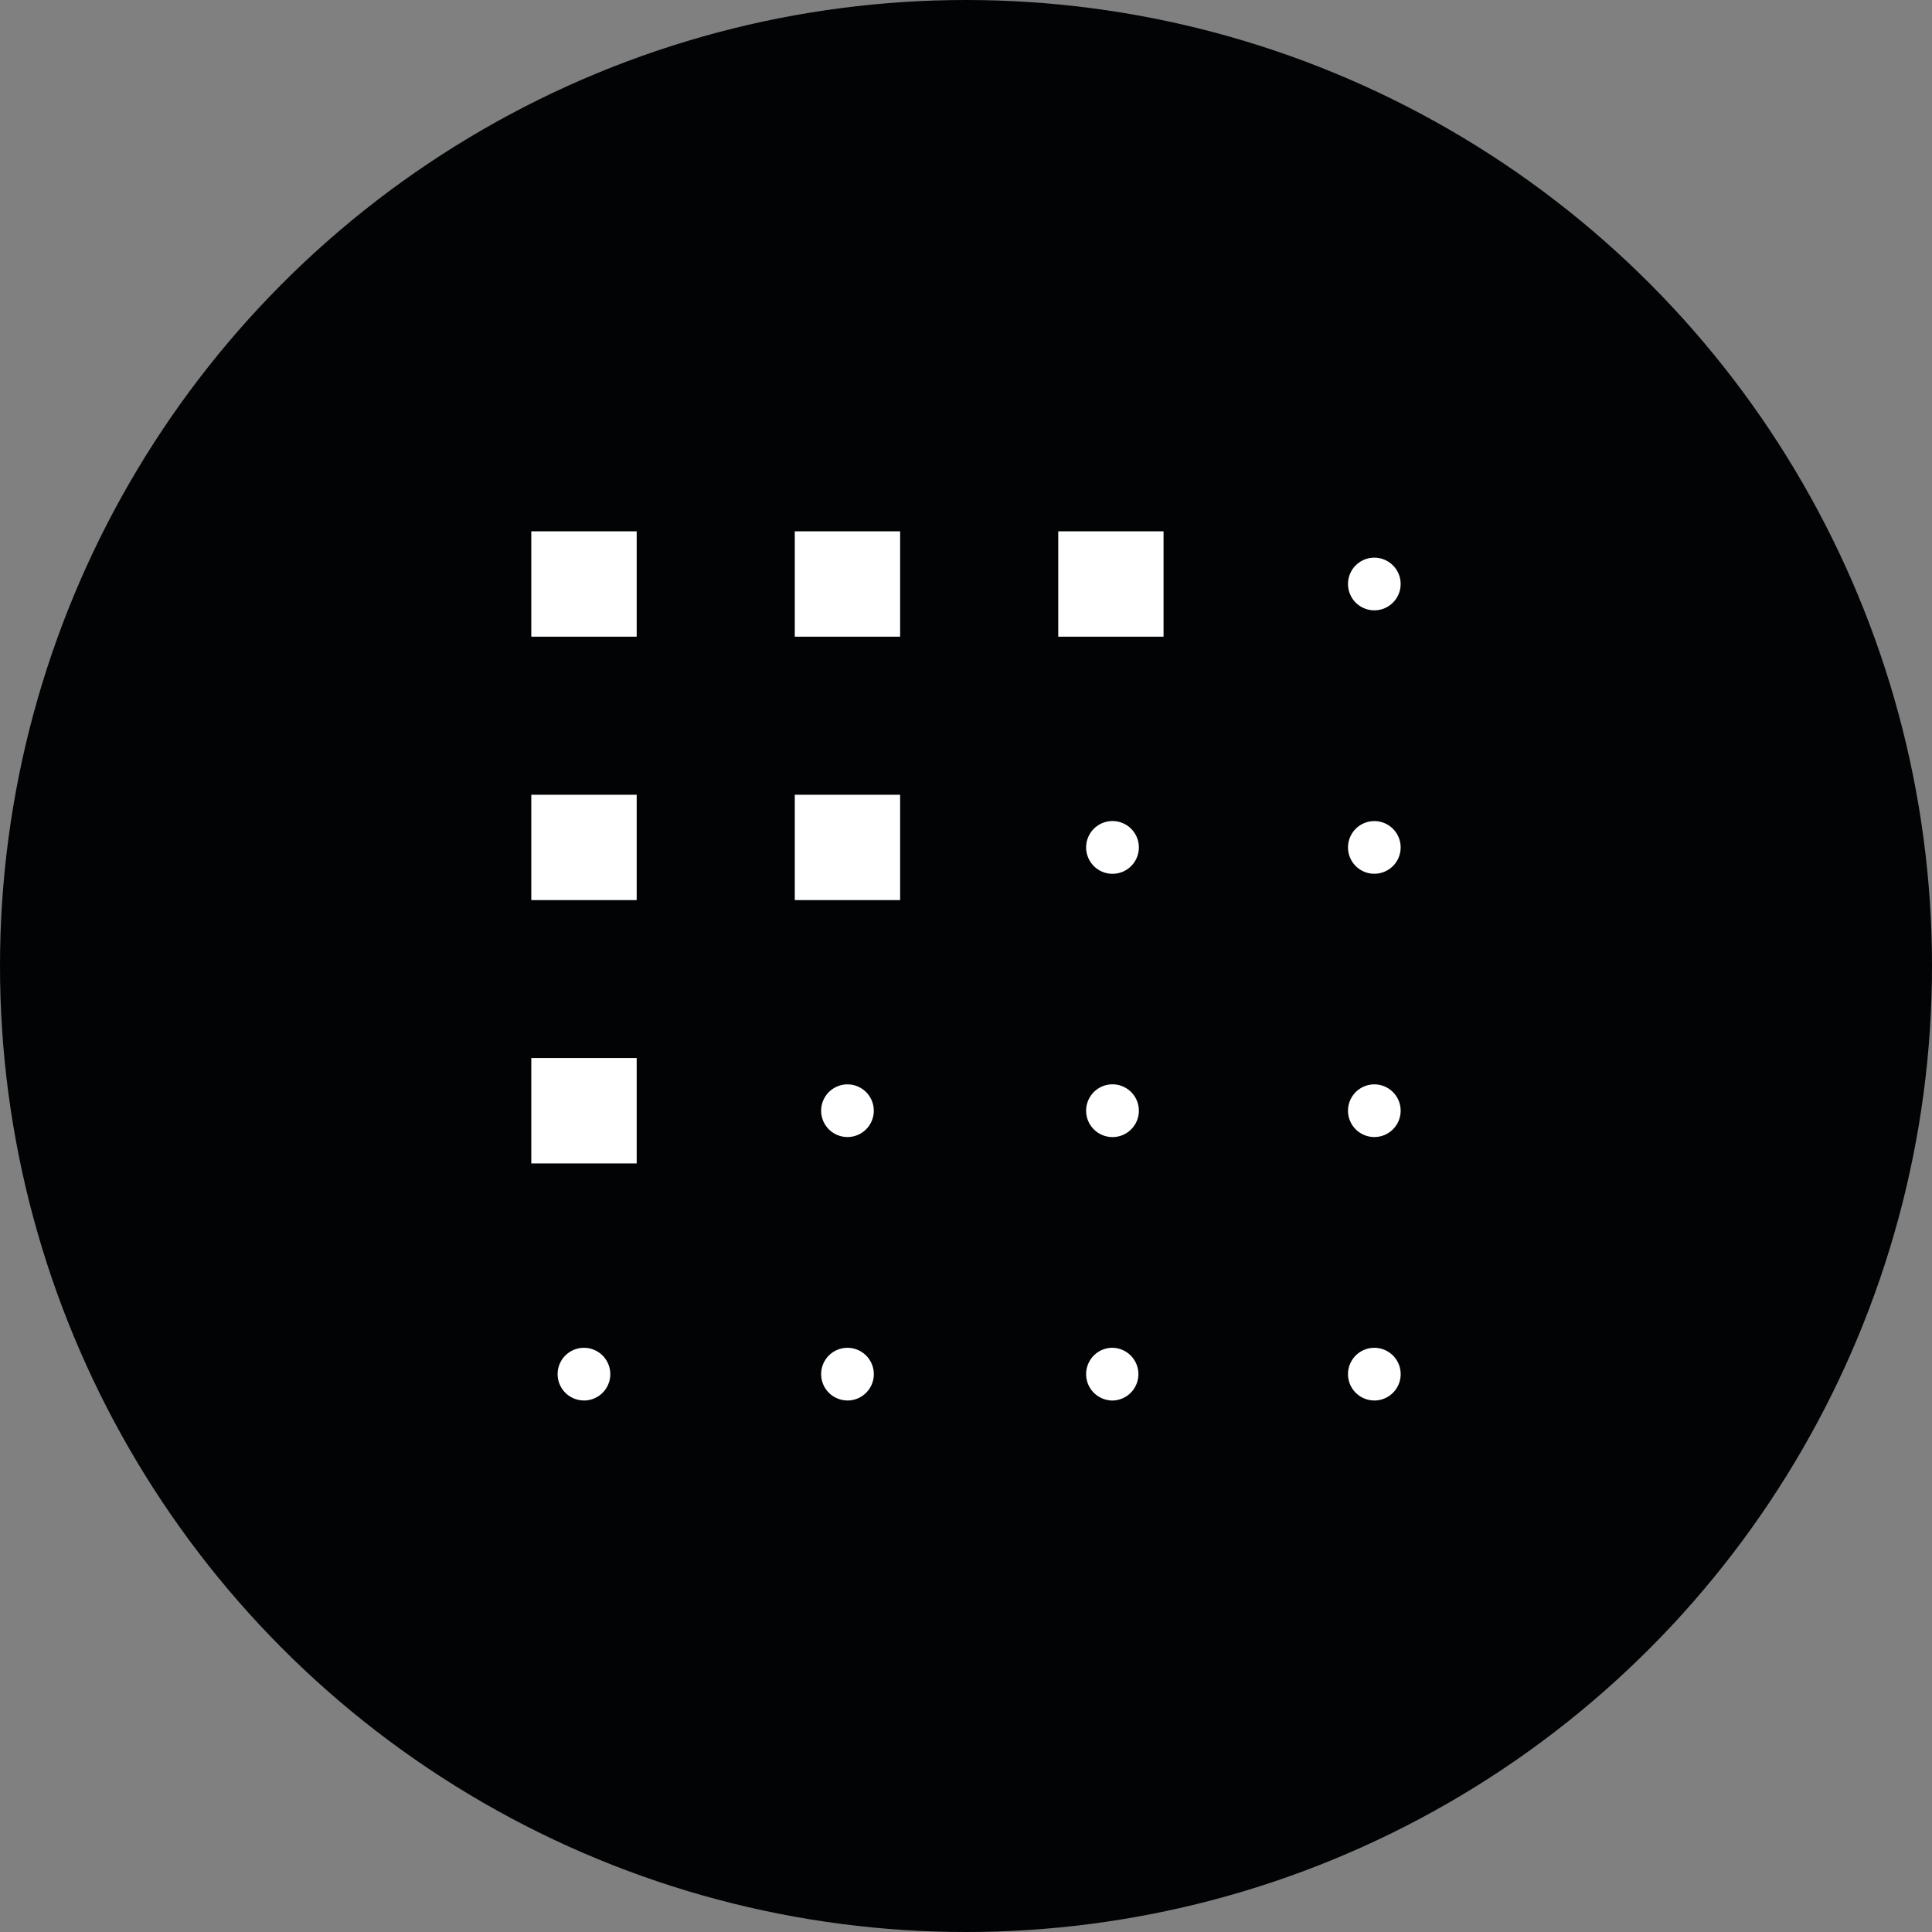
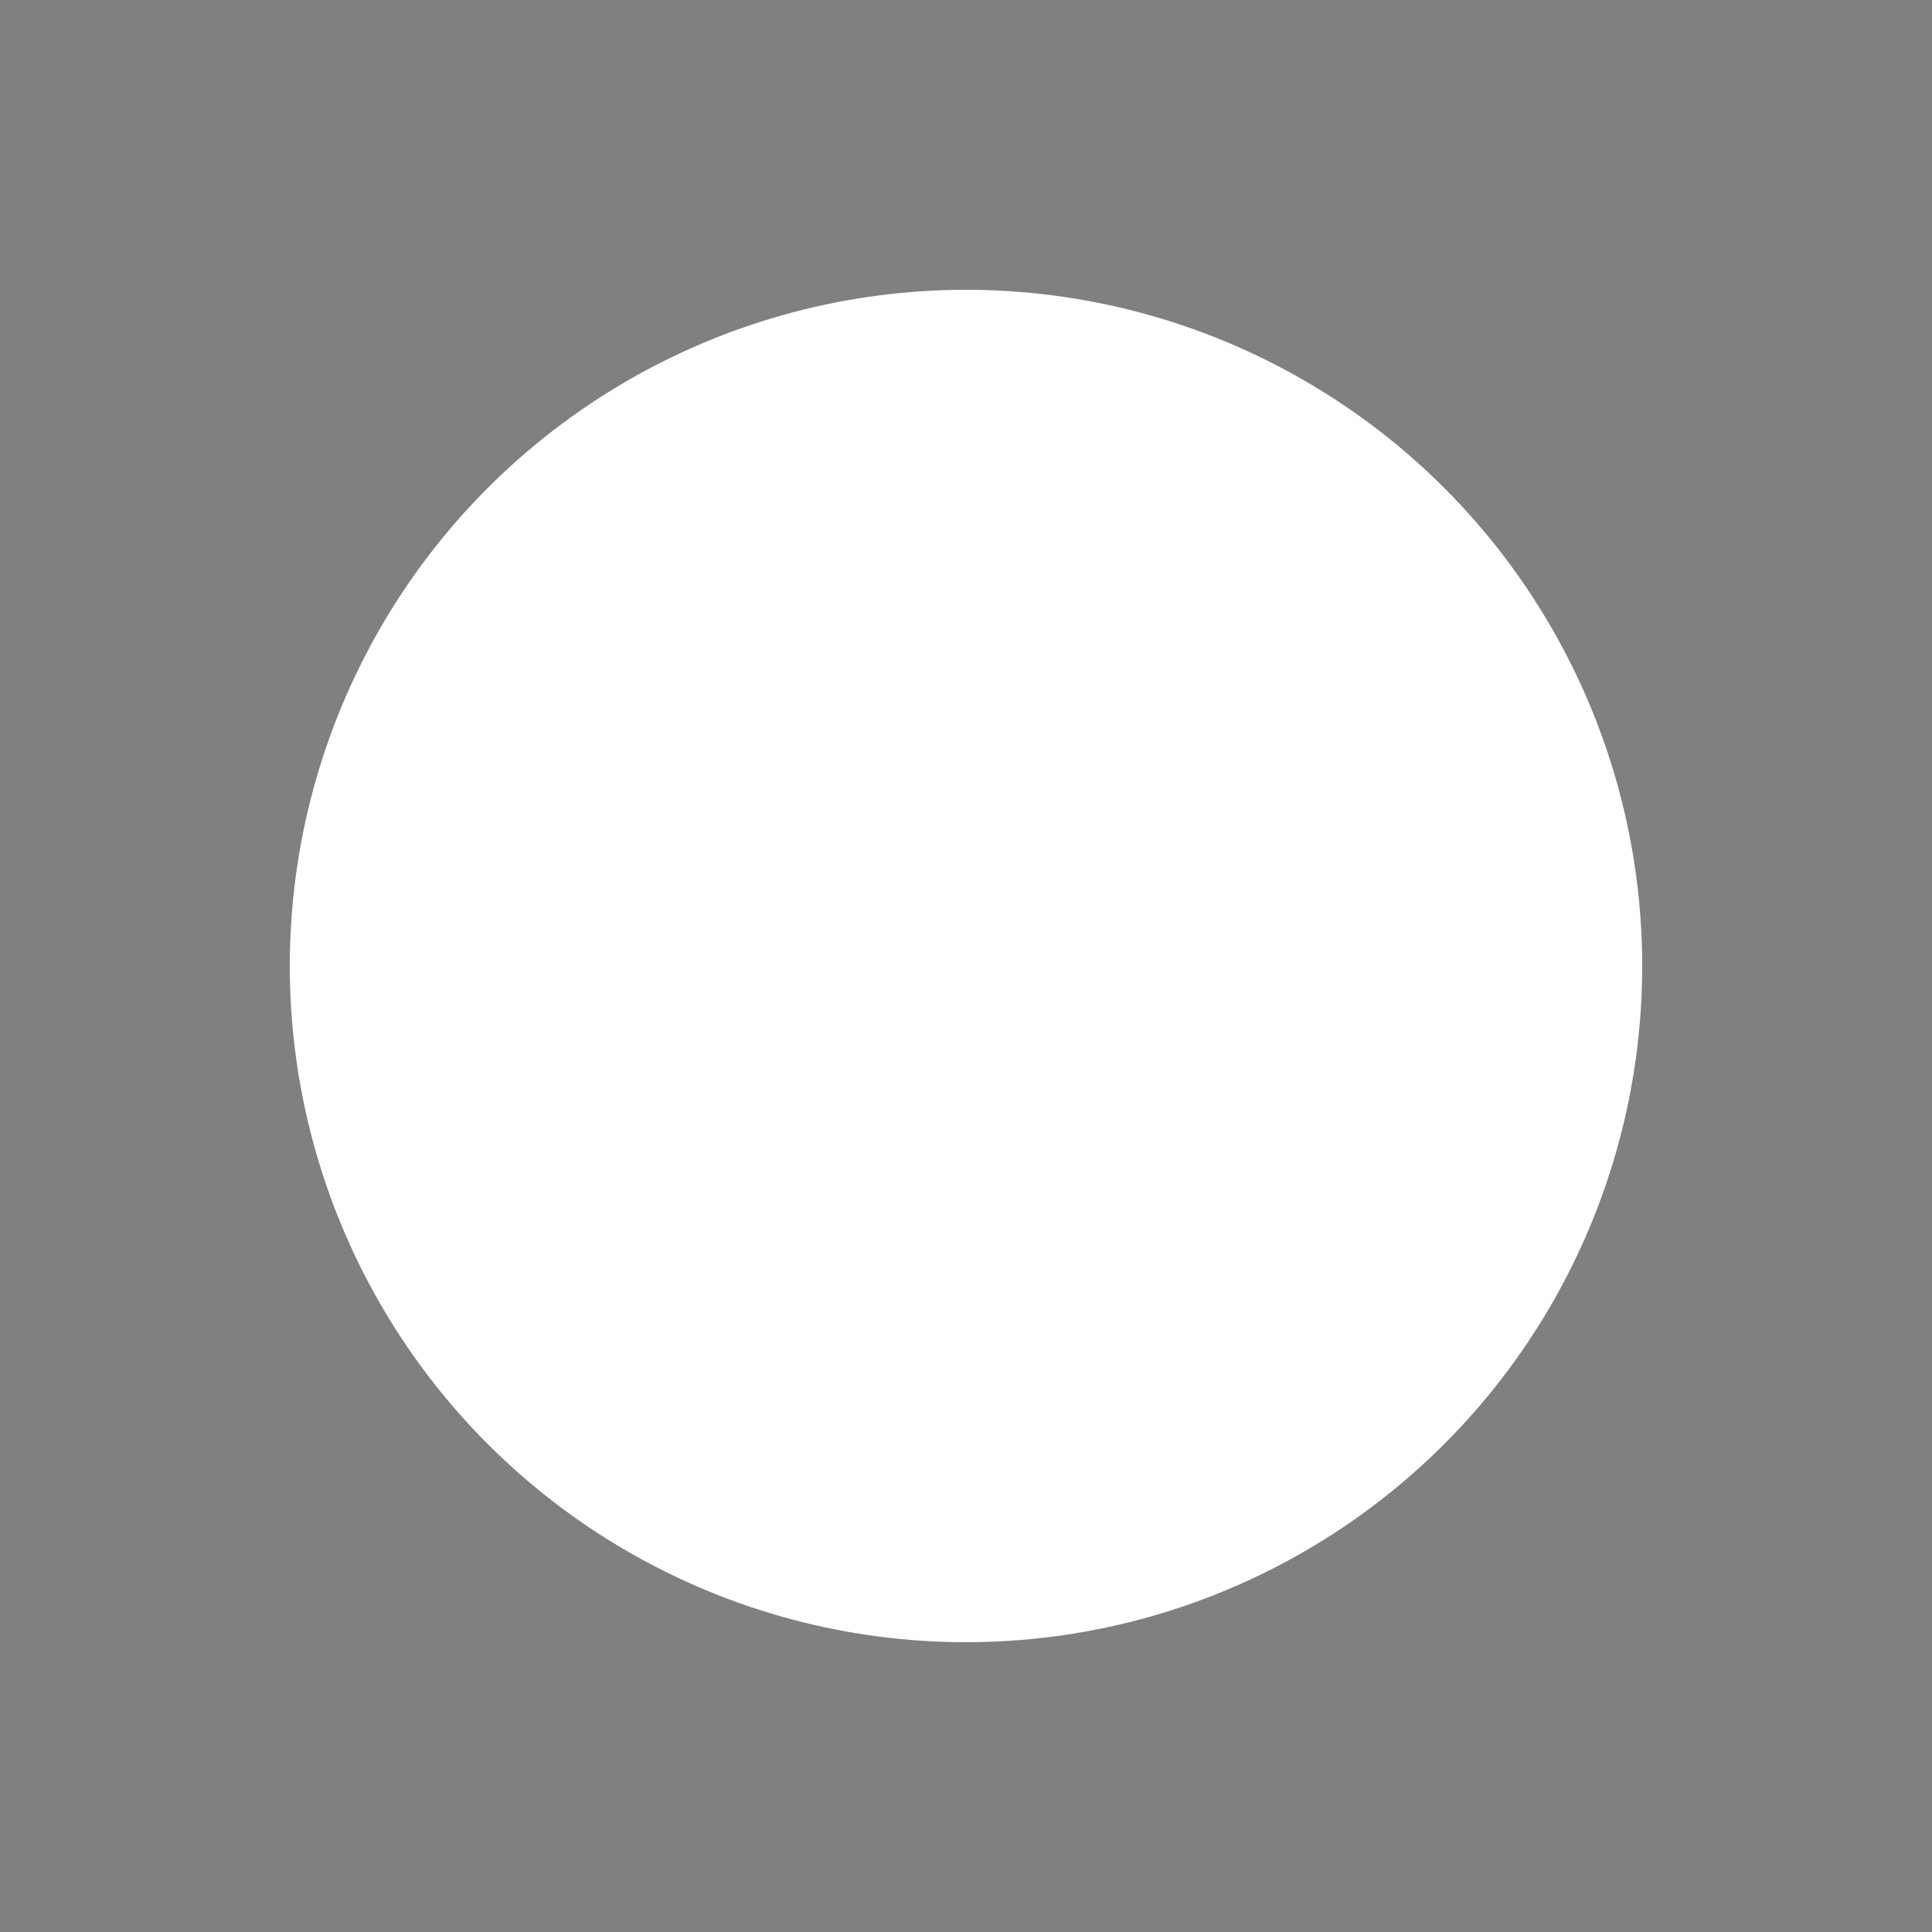
<svg xmlns="http://www.w3.org/2000/svg" width="40" height="40" viewBox="0 0 40 40" fill="none">
  <rect x="0" y="0" width="40" height="40" fill="#808080" stroke="none" />
-   <circle fill="#010304" cx="20" cy="20" r="20" />
  <g transform="translate(4 4)">
    <circle cx="16" cy="16" r="14" fill="#fff" />
    <svg width="32" height="32" viewBox="0 0 32 32">
      <g clip-path="url(#clip0_261:1135)">
-         <circle cx="16" cy="16" r="16" fill="#010304" />
-         <path d="M9.182 7H7v2.182h2.182V7zM14.636 7h-2.181v2.182h2.181V7zM20.09 7h-2.18v2.182h2.18V7zM9.182 12.454H7v2.182h2.182v-2.181zM14.636 12.454h-2.181v2.182h2.181v-2.181zM9.182 17.905H7v2.182h2.182v-2.182zM24.454 8.636a.545.545 0 100-1.09.545.545 0 000 1.09zM24.454 14.09a.545.545 0 100-1.09.545.545 0 000 1.09zM24.454 19.541a.545.545 0 100-1.09.545.545 0 000 1.09zM24.454 24.996a.545.545 0 100-1.091.545.545 0 000 1.09zM19 14.09A.546.546 0 1019 13a.546.546 0 000 1.09zM19 19.541a.546.546 0 100-1.09.546.546 0 000 1.09zM19 24.996a.546.546 0 100-1.091.546.546 0 000 1.09zM13.546 19.541a.545.545 0 100-1.09.545.545 0 000 1.09zM13.546 24.996a.545.545 0 100-1.091.545.545 0 000 1.09zM8.09 24.996a.545.545 0 100-1.091.545.545 0 000 1.09z" fill="#fff" />
+         <path d="M9.182 7H7v2.182h2.182V7zM14.636 7h-2.181v2.182h2.181V7zM20.09 7h-2.18v2.182h2.18V7zM9.182 12.454H7v2.182h2.182v-2.181zM14.636 12.454h-2.181v2.182h2.181v-2.181zM9.182 17.905H7v2.182h2.182v-2.182zM24.454 8.636zM24.454 14.09a.545.545 0 100-1.09.545.545 0 000 1.09zM24.454 19.541a.545.545 0 100-1.09.545.545 0 000 1.09zM24.454 24.996a.545.545 0 100-1.091.545.545 0 000 1.09zM19 14.09A.546.546 0 1019 13a.546.546 0 000 1.09zM19 19.541a.546.546 0 100-1.09.546.546 0 000 1.09zM19 24.996a.546.546 0 100-1.091.546.546 0 000 1.09zM13.546 19.541a.545.545 0 100-1.09.545.545 0 000 1.09zM13.546 24.996a.545.545 0 100-1.091.545.545 0 000 1.09zM8.09 24.996a.545.545 0 100-1.091.545.545 0 000 1.09z" fill="#fff" />
      </g>
      <defs>
        <clipPath id="clip0_261:1135">
          <rect width="32" height="32" rx="16" fill="#fff" />
        </clipPath>
      </defs>
    </svg>
  </g>
</svg>